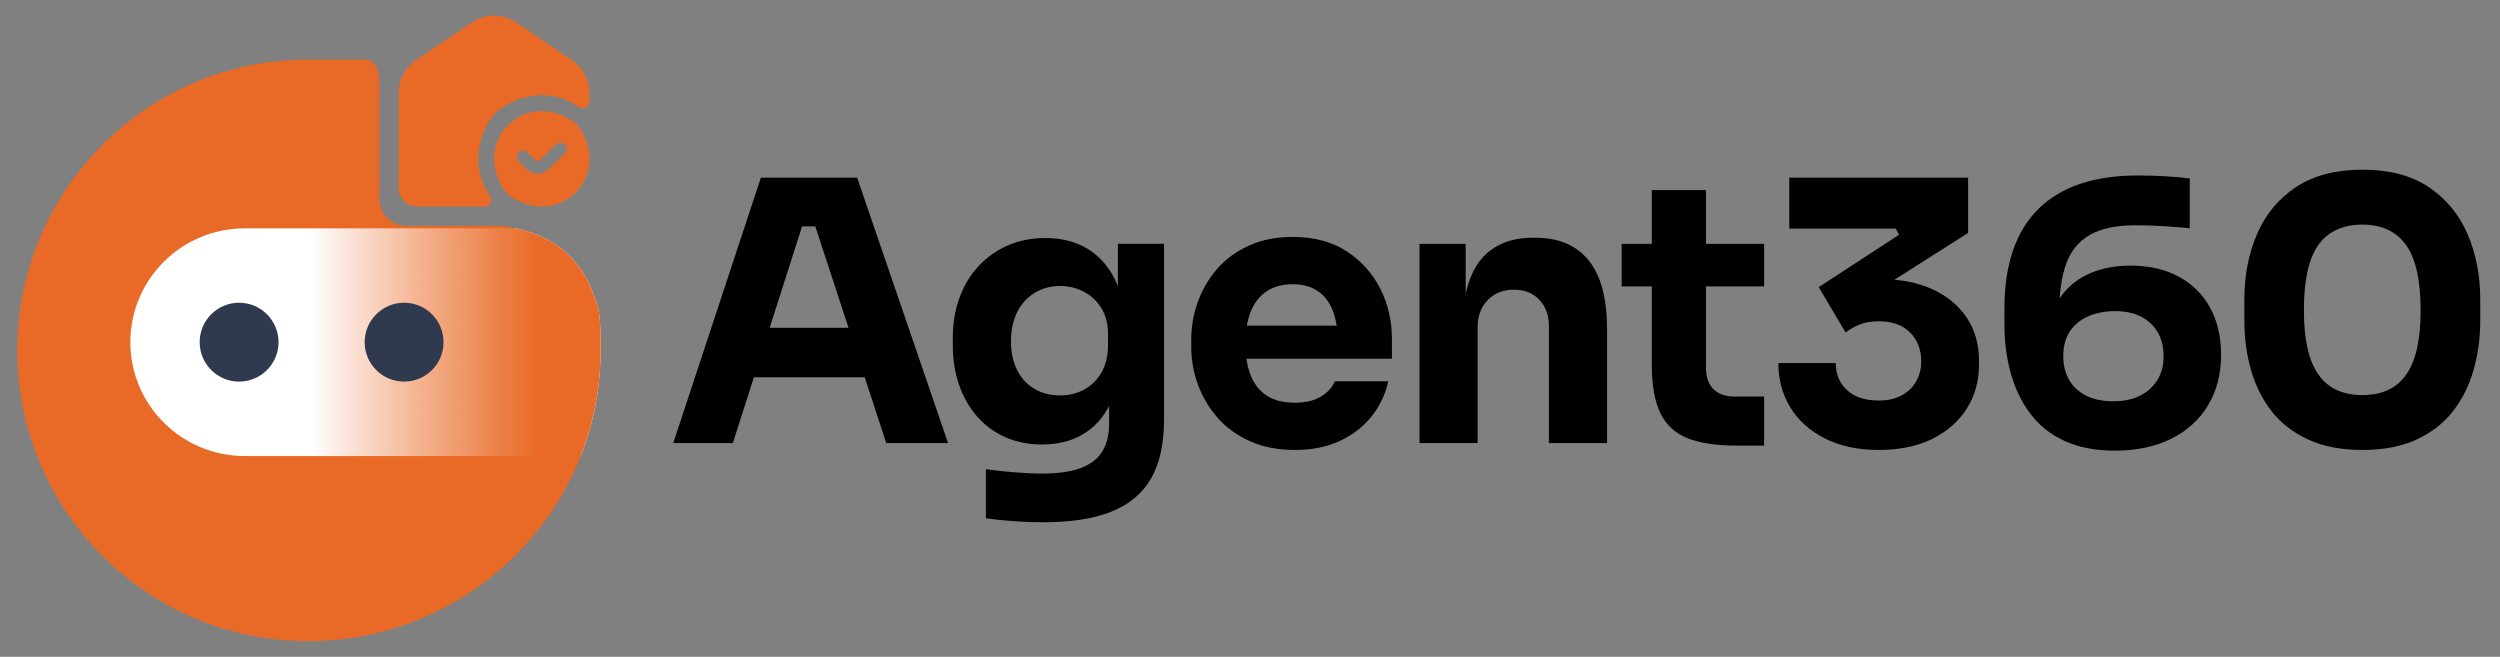
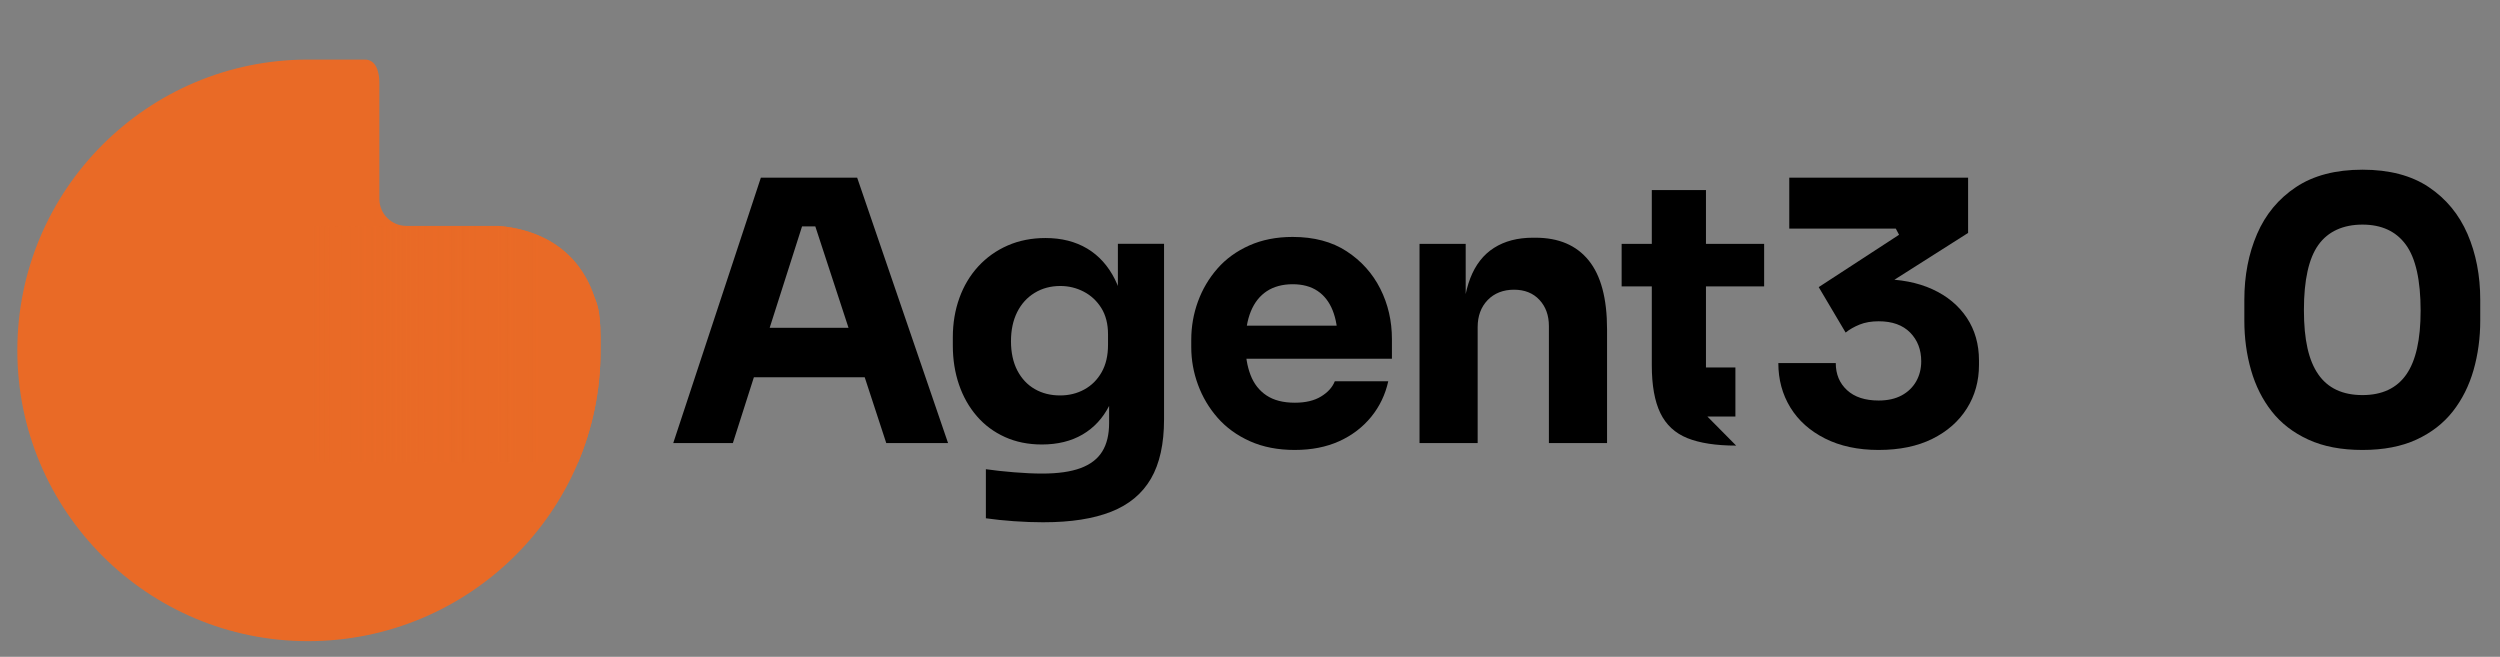
<svg xmlns="http://www.w3.org/2000/svg" id="Layer_1" data-name="Layer 1" viewBox="0 0 900.14 236.48">
  <rect x="0" y="0" width="900.14" height="236.48" fill="#808080" stroke="none" />
  <defs>
    <style>
      .cls-1 {
        fill: none;
      }

      .cls-2 {
        fill: #303a4f;
      }

      .cls-3 {
        fill: url(#linear-gradient);
      }

      .cls-4 {
        fill: #fff;
      }

      .cls-5 {
        fill: #e96a26;
      }

      .cls-6 {
        clip-path: url(#clippath);
      }
    </style>
    <clipPath id="clippath">
      <path class="cls-1" d="M110.93,21.45h20.49c3.86,0,5.17,4.26,5.17,8.23v41.92c0,5.38,4.36,9.74,9.74,9.74h33.18c27.39,2.41,33.27,22.29,34.49,25.54s2.43,5.28,2.23,19.48c0,57.82-47.48,104.49-105.3,104.49S6.24,183.97,6.24,126.15,53.11,21.45,110.93,21.45Z" />
    </clipPath>
    <linearGradient id="linear-gradient" x1="269.72" y1="123.91" x2="47.35" y2="123.91" gradientUnits="userSpaceOnUse">
      <stop offset=".34" stop-color="#e96a26" />
      <stop offset=".4" stop-color="#e96a26" stop-opacity=".86" />
      <stop offset=".53" stop-color="#e96a26" stop-opacity=".52" />
      <stop offset=".71" stop-color="#e96a26" stop-opacity="0" />
    </linearGradient>
  </defs>
  <g>
    <path d="M242.41,159.52l31.54-95.54h34.68l32.72,95.54h-22.25l-26.44-80.75,6.81,2.75h-16.88l7.07-2.75-25.78,80.75h-21.46ZM266.36,135.83l6.54-17.8h37.43l6.68,17.8h-50.65Z" />
    <path d="M375.78,188.05c-3.49,0-7.07-.13-10.73-.39s-7.02-.61-10.08-1.05v-17.67c3.05.44,6.43.81,10.14,1.11,3.71.3,7.09.46,10.14.46,5.67,0,10.27-.65,13.81-1.96,3.53-1.31,6.13-3.29,7.79-5.96,1.66-2.66,2.49-6.09,2.49-10.27v-14.27l3.8-8.38c-.18,6.37-1.42,11.82-3.73,16.36-2.31,4.54-5.52,8.01-9.62,10.41-4.1,2.4-8.99,3.6-14.66,3.6-4.89,0-9.32-.89-13.28-2.68-3.97-1.79-7.35-4.3-10.14-7.53-2.79-3.23-4.93-7-6.41-11.32-1.48-4.32-2.23-9.01-2.23-14.07v-3.01c0-5.06.79-9.77,2.36-14.13,1.57-4.36,3.84-8.16,6.81-11.39,2.97-3.23,6.5-5.74,10.6-7.53,4.1-1.79,8.64-2.68,13.61-2.68,5.76,0,10.75,1.27,14.99,3.79,4.23,2.53,7.57,6.24,10.01,11.12,2.44,4.89,3.75,10.78,3.93,17.67l-2.88.79v-31.28h16.62v63.22c0,8.81-1.57,15.92-4.71,21.33-3.14,5.41-7.92,9.38-14.33,11.91-6.41,2.53-14.51,3.79-24.28,3.79ZM381.67,142.38c3.23,0,6.15-.72,8.77-2.16,2.62-1.44,4.69-3.51,6.22-6.22,1.53-2.7,2.29-5.98,2.29-9.82v-3.8c0-3.75-.81-6.91-2.42-9.49-1.62-2.57-3.73-4.54-6.35-5.89-2.62-1.35-5.41-2.03-8.38-2.03-3.49,0-6.59.83-9.29,2.49-2.71,1.66-4.8,3.97-6.28,6.94-1.48,2.97-2.22,6.46-2.22,10.47s.76,7.61,2.29,10.54c1.53,2.92,3.62,5.15,6.28,6.68,2.66,1.53,5.69,2.29,9.1,2.29Z" />
    <path d="M466.22,162.01c-6.11,0-11.5-1.05-16.16-3.14-4.67-2.09-8.55-4.91-11.65-8.44-3.1-3.53-5.45-7.5-7.07-11.91-1.62-4.4-2.42-8.92-2.42-13.55v-2.62c0-4.8.81-9.4,2.42-13.81,1.61-4.41,3.95-8.35,7-11.84,3.05-3.49,6.87-6.26,11.45-8.31,4.58-2.05,9.79-3.08,15.64-3.08,7.68,0,14.16,1.72,19.44,5.17,5.28,3.45,9.31,7.94,12.11,13.48,2.79,5.54,4.19,11.58,4.19,18.13v7.07h-63.48v-11.91h50.78l-6.81,5.5c0-4.27-.61-7.94-1.83-10.99-1.22-3.05-3.03-5.39-5.43-7-2.4-1.61-5.39-2.42-8.97-2.42s-6.76.83-9.29,2.49c-2.53,1.66-4.45,4.08-5.76,7.26-1.31,3.19-1.96,7.09-1.96,11.71,0,4.28.61,8.01,1.83,11.19,1.22,3.19,3.14,5.65,5.76,7.39,2.62,1.75,6.02,2.62,10.21,2.62,3.84,0,6.98-.74,9.42-2.23,2.44-1.48,4.1-3.31,4.97-5.5h19.24c-1.05,4.8-3.1,9.08-6.15,12.83-3.06,3.75-6.89,6.67-11.52,8.77-4.63,2.09-9.95,3.14-15.97,3.14Z" />
    <path d="M511.11,159.52v-71.72h16.62v30.76h-1.18c0-7.33.94-13.44,2.81-18.32,1.88-4.88,4.73-8.55,8.57-10.99,3.84-2.44,8.51-3.66,14-3.66h.92c8.38,0,14.77,2.73,19.17,8.18,4.41,5.45,6.61,13.72,6.61,24.8v40.97h-20.94v-42.14c0-3.84-1.13-6.98-3.4-9.42-2.27-2.44-5.32-3.67-9.16-3.67s-7.09,1.24-9.49,3.73c-2.4,2.49-3.6,5.74-3.6,9.75v41.75h-20.94Z" />
-     <path d="M583.88,103.11v-15.31h51.31v15.31h-51.31ZM625.11,160.44c-7.24,0-13.09-.9-17.54-2.68-4.45-1.79-7.7-4.8-9.75-9.03-2.05-4.23-3.08-9.97-3.08-17.21v-63.08h19.5v63.87c0,3.4.89,6,2.68,7.79,1.79,1.79,4.34,2.68,7.66,2.68h10.6v17.67h-10.08Z" />
+     <path d="M583.88,103.11v-15.31h51.31v15.31h-51.31ZM625.11,160.44c-7.24,0-13.09-.9-17.54-2.68-4.45-1.79-7.7-4.8-9.75-9.03-2.05-4.23-3.08-9.97-3.08-17.21v-63.08h19.5v63.87h10.6v17.67h-10.08Z" />
    <path d="M676.42,162.01c-7.42,0-13.85-1.38-19.3-4.12-5.45-2.75-9.62-6.48-12.5-11.19-2.88-4.71-4.32-10.03-4.32-15.97h20.68c0,4.01,1.35,7.26,4.06,9.75,2.7,2.49,6.5,3.73,11.39,3.73,3.23,0,5.98-.61,8.25-1.83,2.27-1.22,4.01-2.9,5.24-5.04,1.22-2.14,1.83-4.56,1.83-7.26,0-4.19-1.33-7.63-3.99-10.34-2.66-2.7-6.44-4.06-11.32-4.06-2.62,0-4.91.39-6.87,1.18-1.96.79-3.64,1.75-5.04,2.88l-9.69-16.36,28.93-18.85-1.18-2.23h-38.35v-18.32h64.39v19.89l-33.38,21.2-10.47-2.88c1.75-.52,3.6-.94,5.56-1.24,1.96-.3,4.08-.46,6.35-.46,7.42,0,13.79,1.22,19.11,3.67,5.32,2.44,9.44,5.87,12.37,10.27,2.92,4.41,4.38,9.53,4.38,15.38v1.57c0,5.85-1.46,11.08-4.38,15.71-2.92,4.63-7.07,8.27-12.43,10.93s-11.8,3.99-19.31,3.99Z" />
-     <path d="M761.62,162.27c-7.07,0-13.13-1.16-18.19-3.47-5.06-2.31-9.18-5.58-12.37-9.82-3.19-4.23-5.54-9.1-7.07-14.59-1.53-5.5-2.29-11.39-2.29-17.67v-5.5c0-15.88,4.06-27.86,12.17-35.93,8.11-8.07,20.07-12.11,35.86-12.11,3.23,0,6.41.09,9.55.26,3.14.18,6.19.44,9.16.79v17.93c-2.88-.26-5.98-.5-9.29-.72-3.32-.22-6.72-.33-10.21-.33-6.98,0-12.48,1.16-16.49,3.47-4.01,2.31-6.85,5.78-8.51,10.4-1.66,4.63-2.49,10.34-2.49,17.15v9.95l-4.71,3.14c.09-6.54,1.42-12.02,3.99-16.43,2.57-4.41,6.13-7.7,10.67-9.88,4.54-2.18,9.77-3.27,15.71-3.27,6.72,0,12.52,1.33,17.41,3.99,4.89,2.66,8.64,6.39,11.26,11.19,2.62,4.8,3.93,10.47,3.93,17.01,0,6.89-1.57,12.94-4.71,18.13-3.14,5.19-7.57,9.21-13.29,12.04-5.72,2.83-12.41,4.25-20.09,4.25ZM760.96,144.47c3.84,0,7.09-.7,9.75-2.09,2.66-1.39,4.71-3.29,6.15-5.69,1.44-2.4,2.16-5.21,2.16-8.44s-.7-6.17-2.09-8.57c-1.4-2.4-3.38-4.27-5.96-5.63-2.57-1.35-5.74-2.03-9.49-2.03-3.4,0-6.52.59-9.36,1.77-2.84,1.18-5.08,2.97-6.74,5.37-1.66,2.4-2.49,5.43-2.49,9.1,0,3.14.67,5.93,2.03,8.38,1.35,2.44,3.38,4.36,6.09,5.76,2.7,1.4,6.02,2.09,9.95,2.09Z" />
    <path d="M850.62,162.01c-7.59,0-14.09-1.24-19.5-3.73-5.41-2.49-9.8-5.87-13.15-10.14-3.36-4.27-5.85-9.23-7.46-14.86-1.62-5.63-2.42-11.58-2.42-17.87v-7.46c0-8.72,1.53-16.62,4.58-23.69,3.05-7.07,7.72-12.7,14-16.88,6.28-4.19,14.27-6.28,23.95-6.28s17.65,2.09,23.89,6.28c6.24,4.19,10.88,9.82,13.94,16.88,3.05,7.07,4.58,14.97,4.58,23.69v7.46c0,6.28-.81,12.24-2.42,17.87-1.62,5.63-4.1,10.58-7.46,14.86-3.36,4.28-7.72,7.66-13.09,10.14s-11.84,3.73-19.44,3.73ZM850.62,142.25c7.07,0,12.32-2.46,15.77-7.39,3.45-4.93,5.17-12.58,5.17-22.97,0-10.99-1.77-18.91-5.3-23.76s-8.75-7.26-15.64-7.26-12.35,2.42-15.84,7.26c-3.49,4.84-5.24,12.68-5.24,23.49s1.72,18.19,5.17,23.17c3.45,4.97,8.75,7.46,15.9,7.46Z" />
  </g>
  <g>
    <path class="cls-5" d="M110.93,21.45h20.49c3.86,0,5.17,4.26,5.17,8.23v41.92c0,5.38,4.36,9.74,9.74,9.74h33.18c27.39,2.41,33.27,22.29,34.49,25.54s2.43,5.28,2.23,19.48c0,57.82-47.48,104.49-105.3,104.49S6.24,183.97,6.24,126.15,53.11,21.45,110.93,21.45Z" />
    <g class="cls-6">
      <g>
-         <path class="cls-4" d="M88.13,82.22h140c22.75,0,41.19,18.35,41.19,40.99h0c0,22.64-18.44,40.99-41.19,40.99H88.13c-22.75,0-41.19-18.35-41.19-40.99h0c0-22.64,18.44-40.99,41.19-40.99Z" />
        <path class="cls-3" d="M88.54,81.42h140c22.75,0,41.19,19.02,41.19,42.49h0c0,23.47-18.44,42.49-41.19,42.49H88.54c-22.75,0-41.19-19.02-41.19-42.49h0c0-23.47,18.44-42.49,41.19-42.49Z" />
-         <circle class="cls-2" cx="86.09" cy="123.2" r="14.2" />
-         <circle class="cls-2" cx="145.5" cy="123.2" r="14.2" />
      </g>
    </g>
-     <path class="cls-5" d="M206.02,43.44c-17.41-11.26-35.95,7.28-24.69,24.69.72,1.12,1.68,2.08,2.8,2.8,17.41,11.26,35.95-7.28,24.69-24.69-.72-1.12-1.68-2.08-2.8-2.8ZM203.36,55.22l-6.07,5.87c-1.02,1-2.36,1.51-3.71,1.51s-2.7-.51-3.74-1.51l-3.04-2.99c-.89-.87-.9-2.29-.03-3.18.87-.89,2.29-.9,3.18-.03l3.04,2.99c.32.32.85.31,1.17,0l6.1-5.9c1.19-1.15,3.34-.71,3.81,1.27.15.64-.06,1.32-.52,1.78l-.18.19ZM174.43,74.38h-24.23c-3.69,0-6.68-2.99-6.68-6.68v-34.21c0-4.77,2.36-9.2,6.31-11.87l20.05-13.53c4.87-3.28,11.16-3.28,16.02,0l20.63,13.98c3.59,2.7,5.73,6.9,5.73,11.42v3.04c0,2.01-2.27,3.18-3.91,2.01-7.04-5.04-17.03-6.21-26.88-.25-2.16,1.31-3.97,3.12-5.28,5.27-5.97,9.86-4.8,19.86.25,26.91,1.17,1.63,0,3.91-2.01,3.91Z" />
  </g>
</svg>